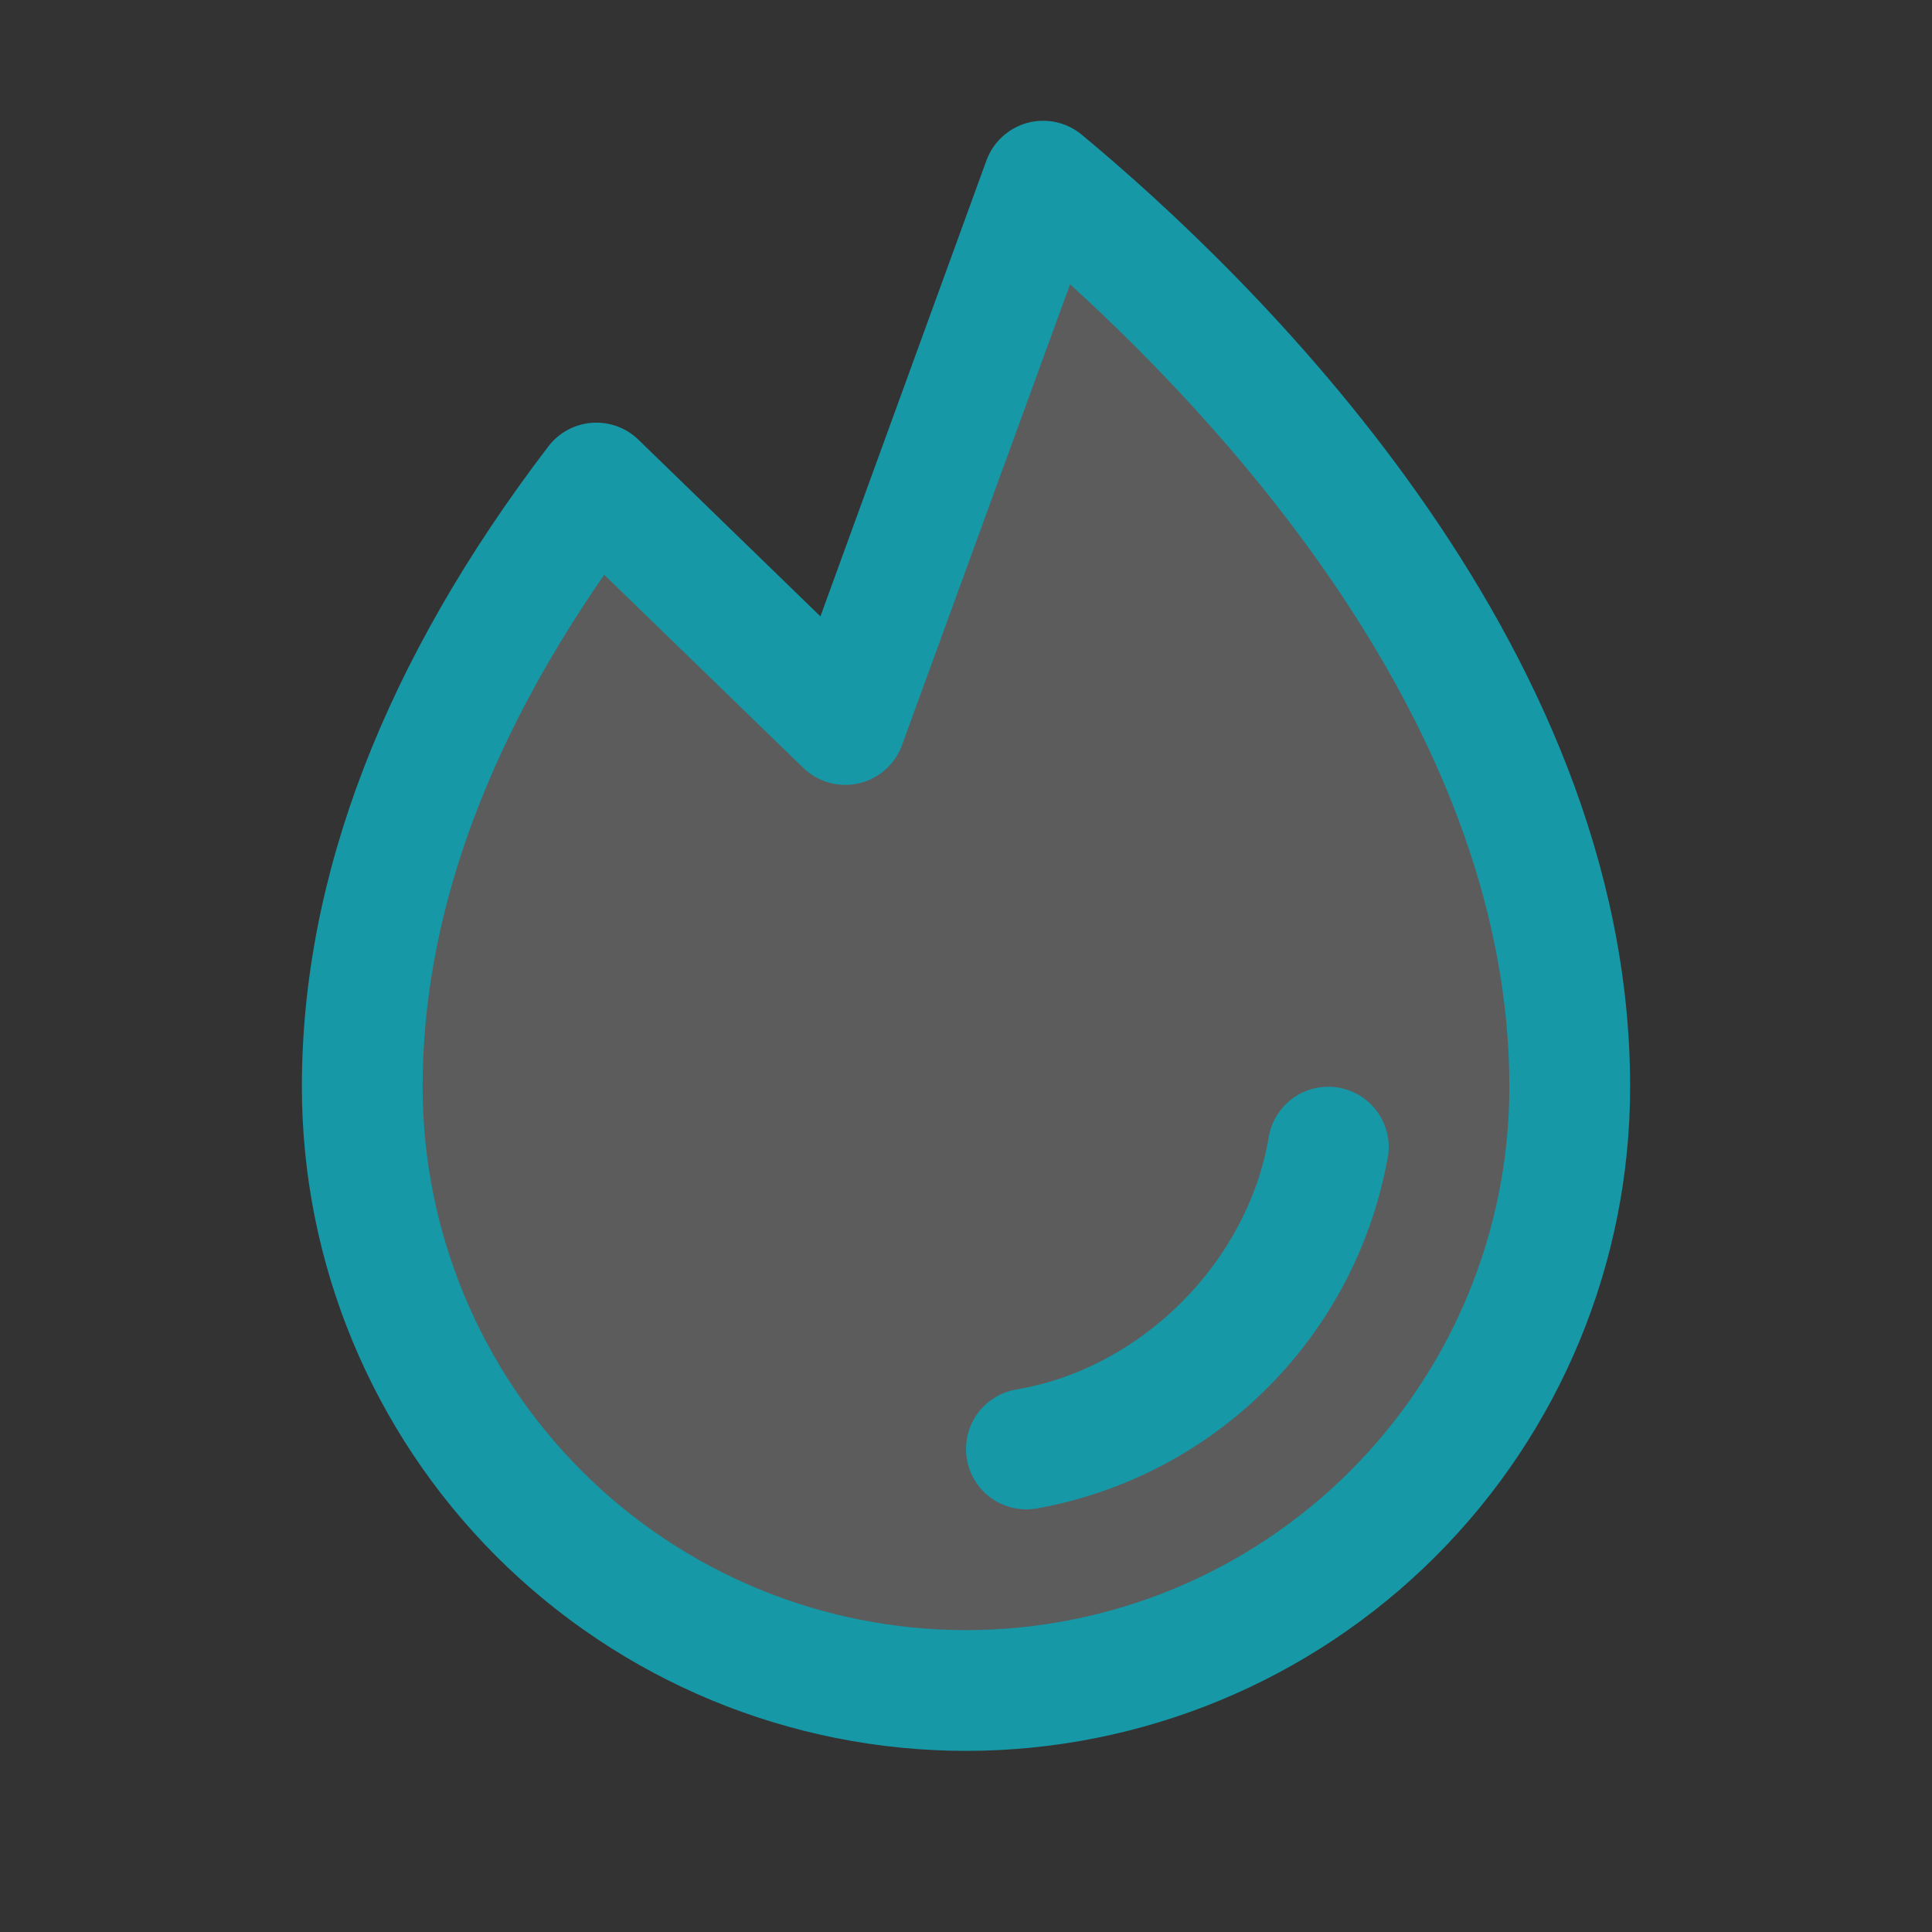
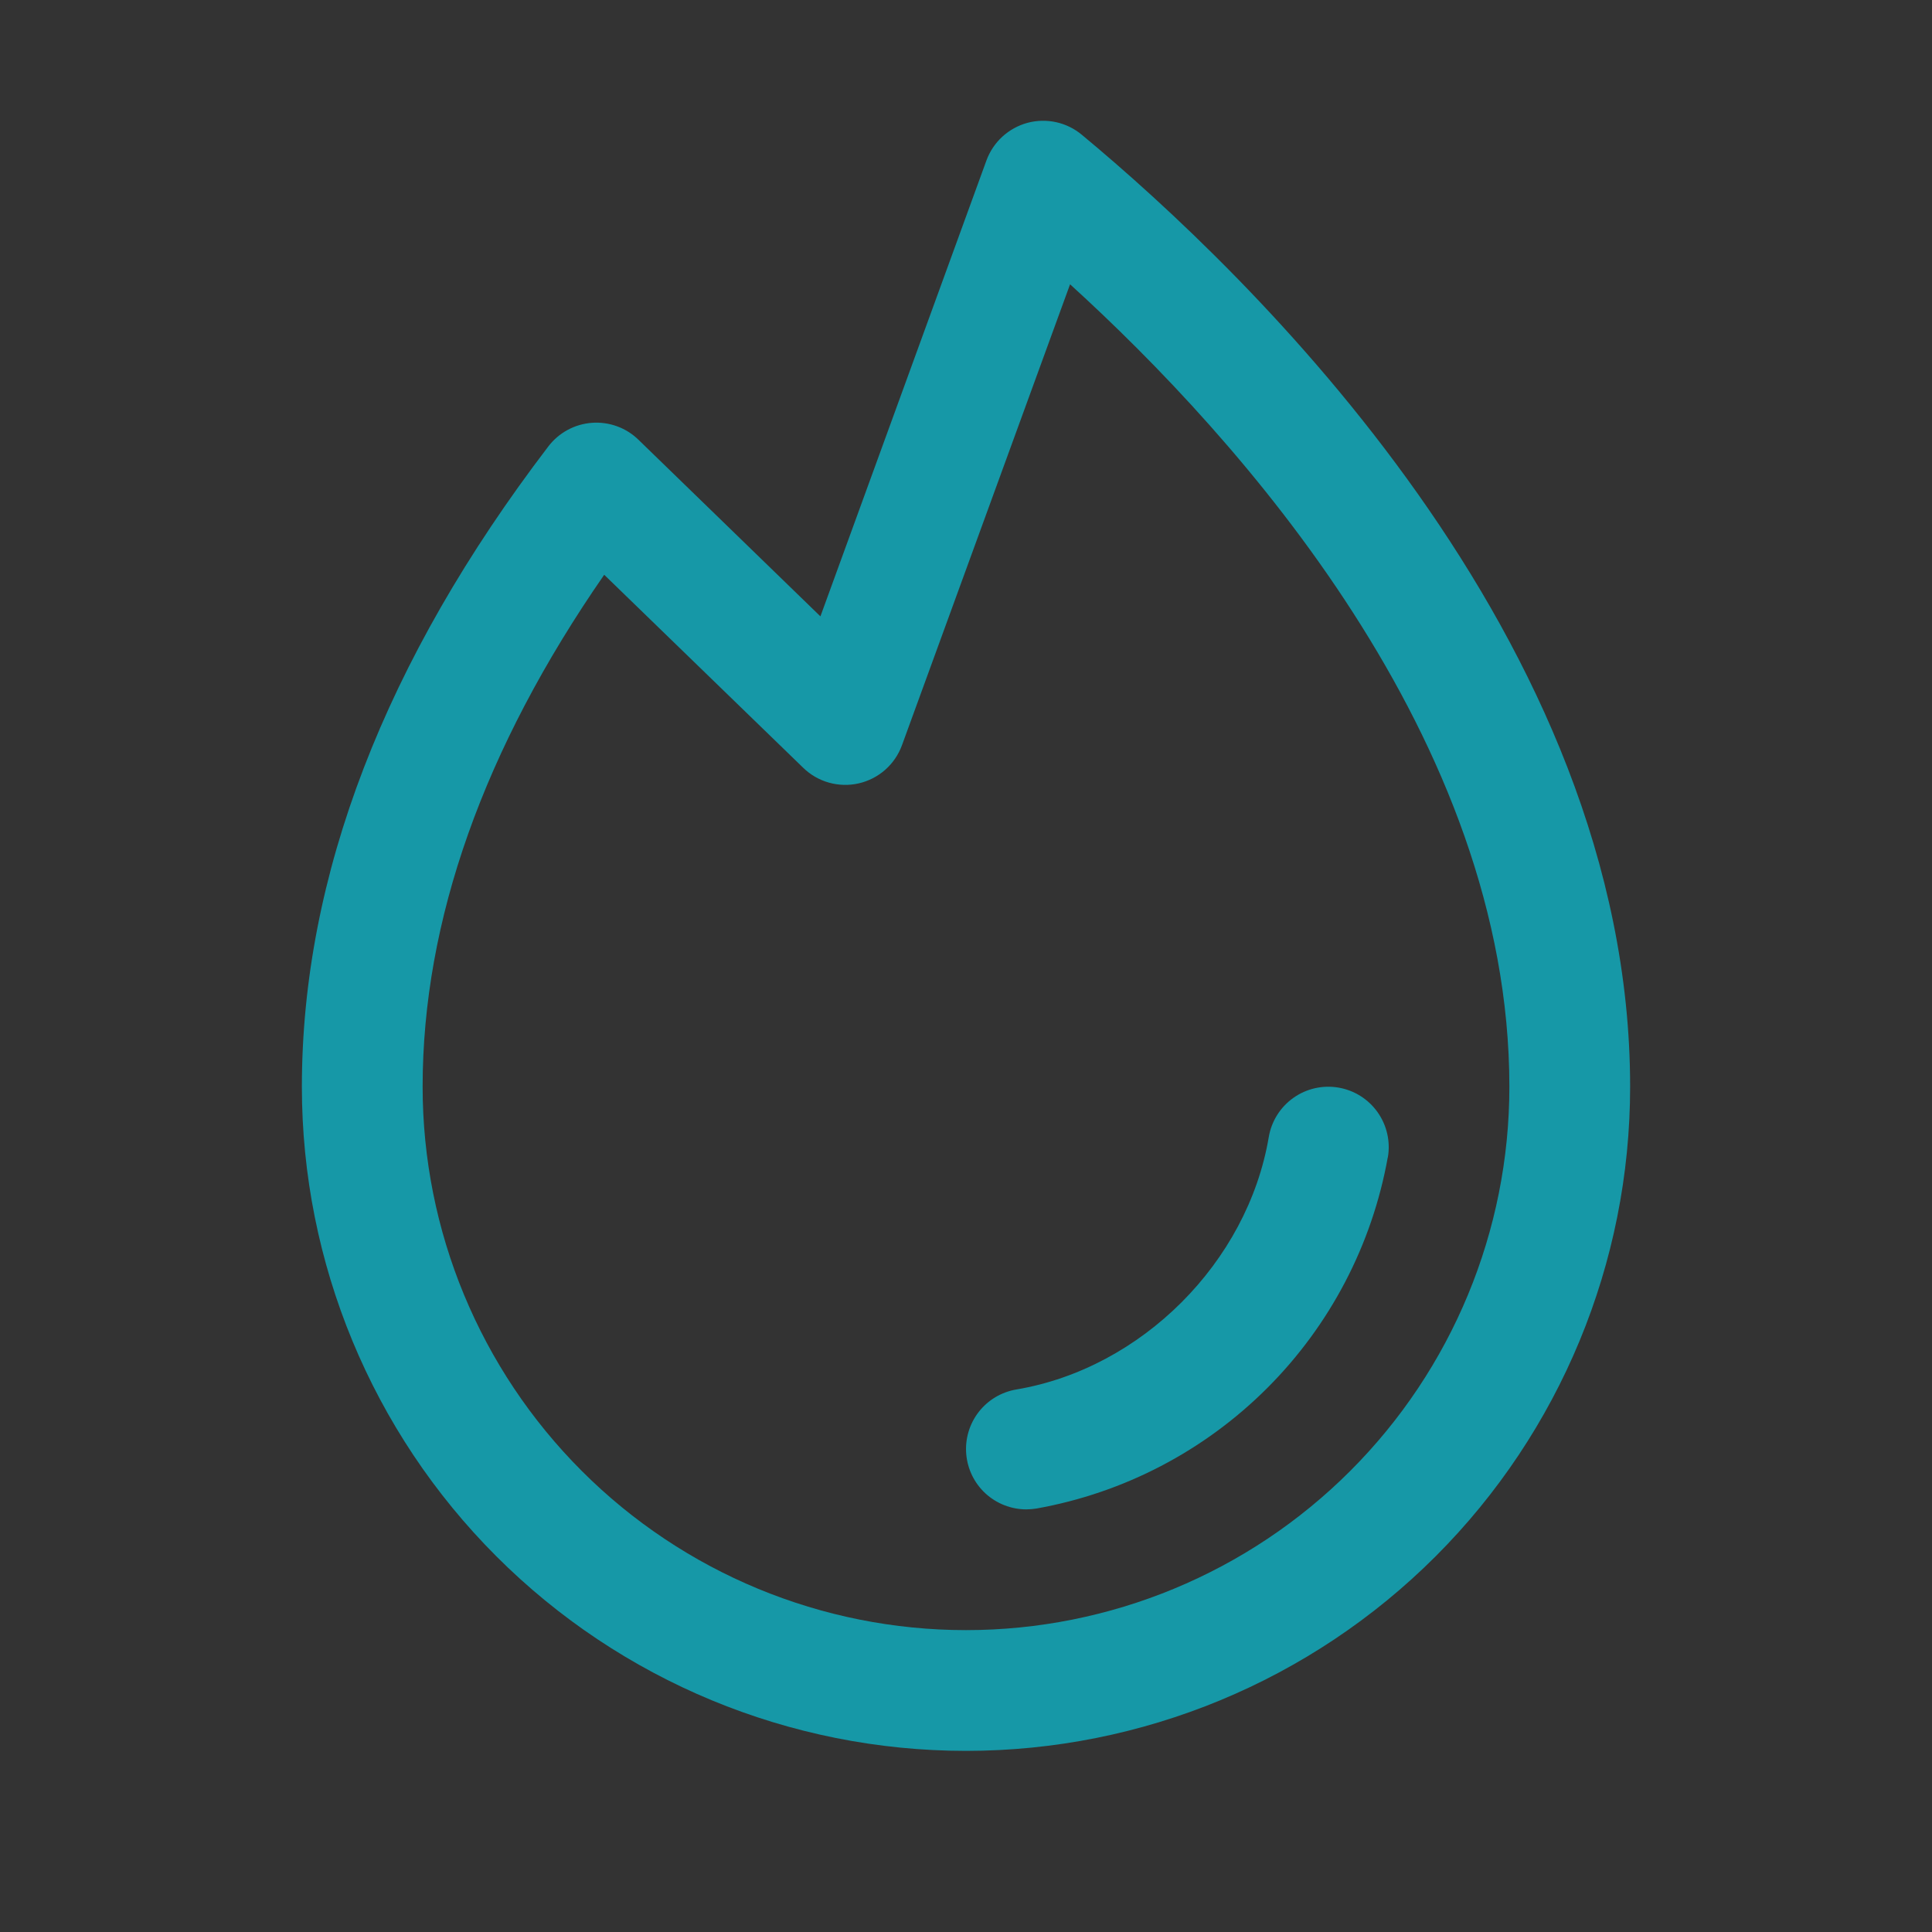
<svg xmlns="http://www.w3.org/2000/svg" width="60" height="60" viewBox="0 0 60 60" fill="none">
  <rect x="0" y="0" width="60" height="60" fill="#333333" stroke="none" />
-   <path opacity="0.2" d="M48.75 33.75C48.75 38.723 46.775 43.492 43.258 47.008C39.742 50.525 34.973 52.5 30 52.5C25.027 52.5 20.258 50.525 16.742 47.008C13.225 43.492 11.25 38.723 11.25 33.75C11.25 26.585 14.63 20.095 18.516 15L26.25 22.5L32.407 5.625C37.467 9.825 48.75 20.66 48.75 33.75Z" fill="white" />
  <path d="M43.099 35.939C42.613 38.655 41.306 41.156 39.355 43.107C37.404 45.058 34.903 46.364 32.187 46.849C32.084 46.866 31.979 46.874 31.875 46.875C31.405 46.875 30.952 46.698 30.605 46.38C30.259 46.061 30.046 45.624 30.007 45.155C29.968 44.687 30.107 44.22 30.395 43.849C30.684 43.478 31.102 43.229 31.566 43.151C35.449 42.497 38.745 39.202 39.403 35.311C39.486 34.821 39.761 34.383 40.167 34.095C40.572 33.807 41.076 33.693 41.566 33.776C42.057 33.859 42.494 34.134 42.782 34.54C43.07 34.945 43.185 35.449 43.102 35.939H43.099ZM50.625 33.75C50.625 39.22 48.452 44.466 44.584 48.334C40.716 52.202 35.47 54.375 30 54.375C24.53 54.375 19.284 52.202 15.416 48.334C11.548 44.466 9.375 39.22 9.375 33.75C9.375 27.206 11.953 20.515 17.03 13.863C17.19 13.653 17.394 13.479 17.627 13.352C17.86 13.226 18.117 13.151 18.381 13.131C18.645 13.111 18.91 13.148 19.16 13.238C19.409 13.328 19.636 13.47 19.826 13.655L25.479 19.142L30.635 4.983C30.738 4.701 30.908 4.447 31.129 4.244C31.351 4.041 31.618 3.894 31.908 3.815C32.198 3.737 32.503 3.73 32.797 3.794C33.09 3.858 33.364 3.992 33.595 4.184C38.721 8.438 50.625 19.817 50.625 33.75ZM46.875 33.75C46.875 22.948 38.487 13.613 33.232 8.829L28.012 23.142C27.905 23.436 27.726 23.699 27.492 23.906C27.257 24.113 26.975 24.258 26.67 24.328C26.365 24.398 26.047 24.39 25.746 24.306C25.444 24.222 25.169 24.063 24.945 23.845L18.764 17.85C15.021 23.253 13.125 28.594 13.125 33.75C13.125 38.226 14.903 42.518 18.068 45.682C21.232 48.847 25.524 50.625 30 50.625C34.475 50.625 38.768 48.847 41.932 45.682C45.097 42.518 46.875 38.226 46.875 33.75Z" fill="#1698A7" />
</svg>